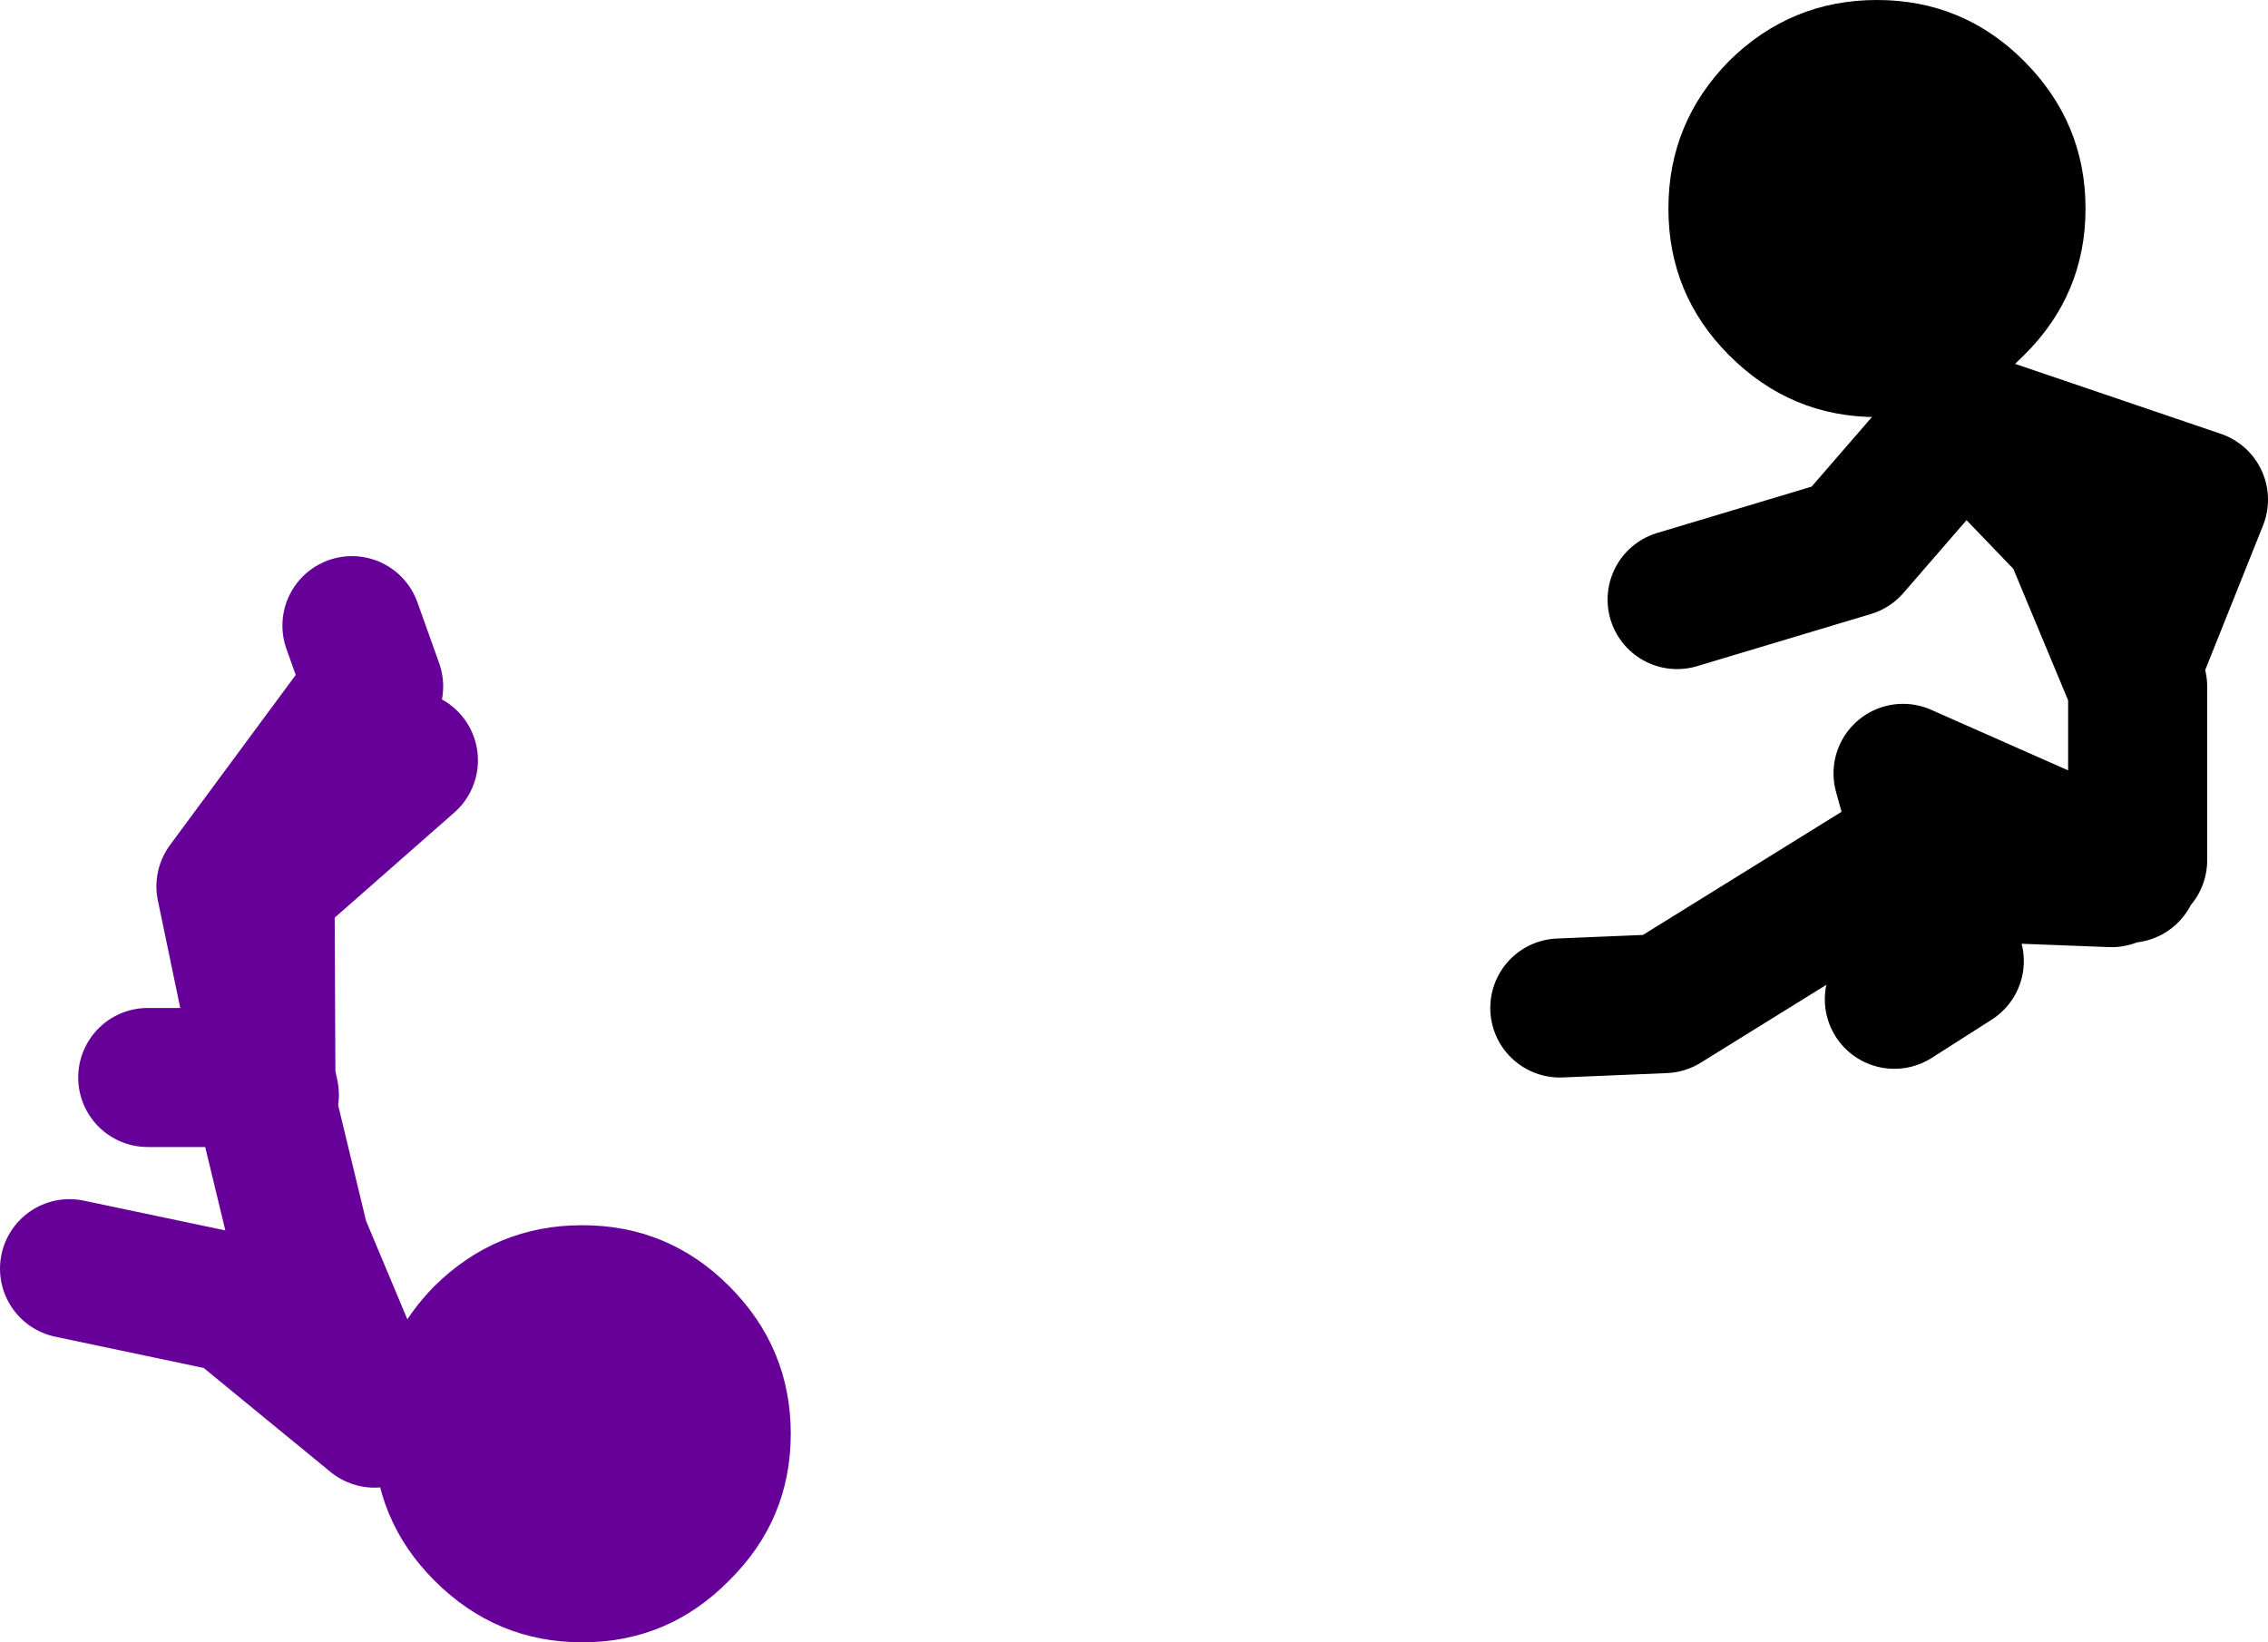
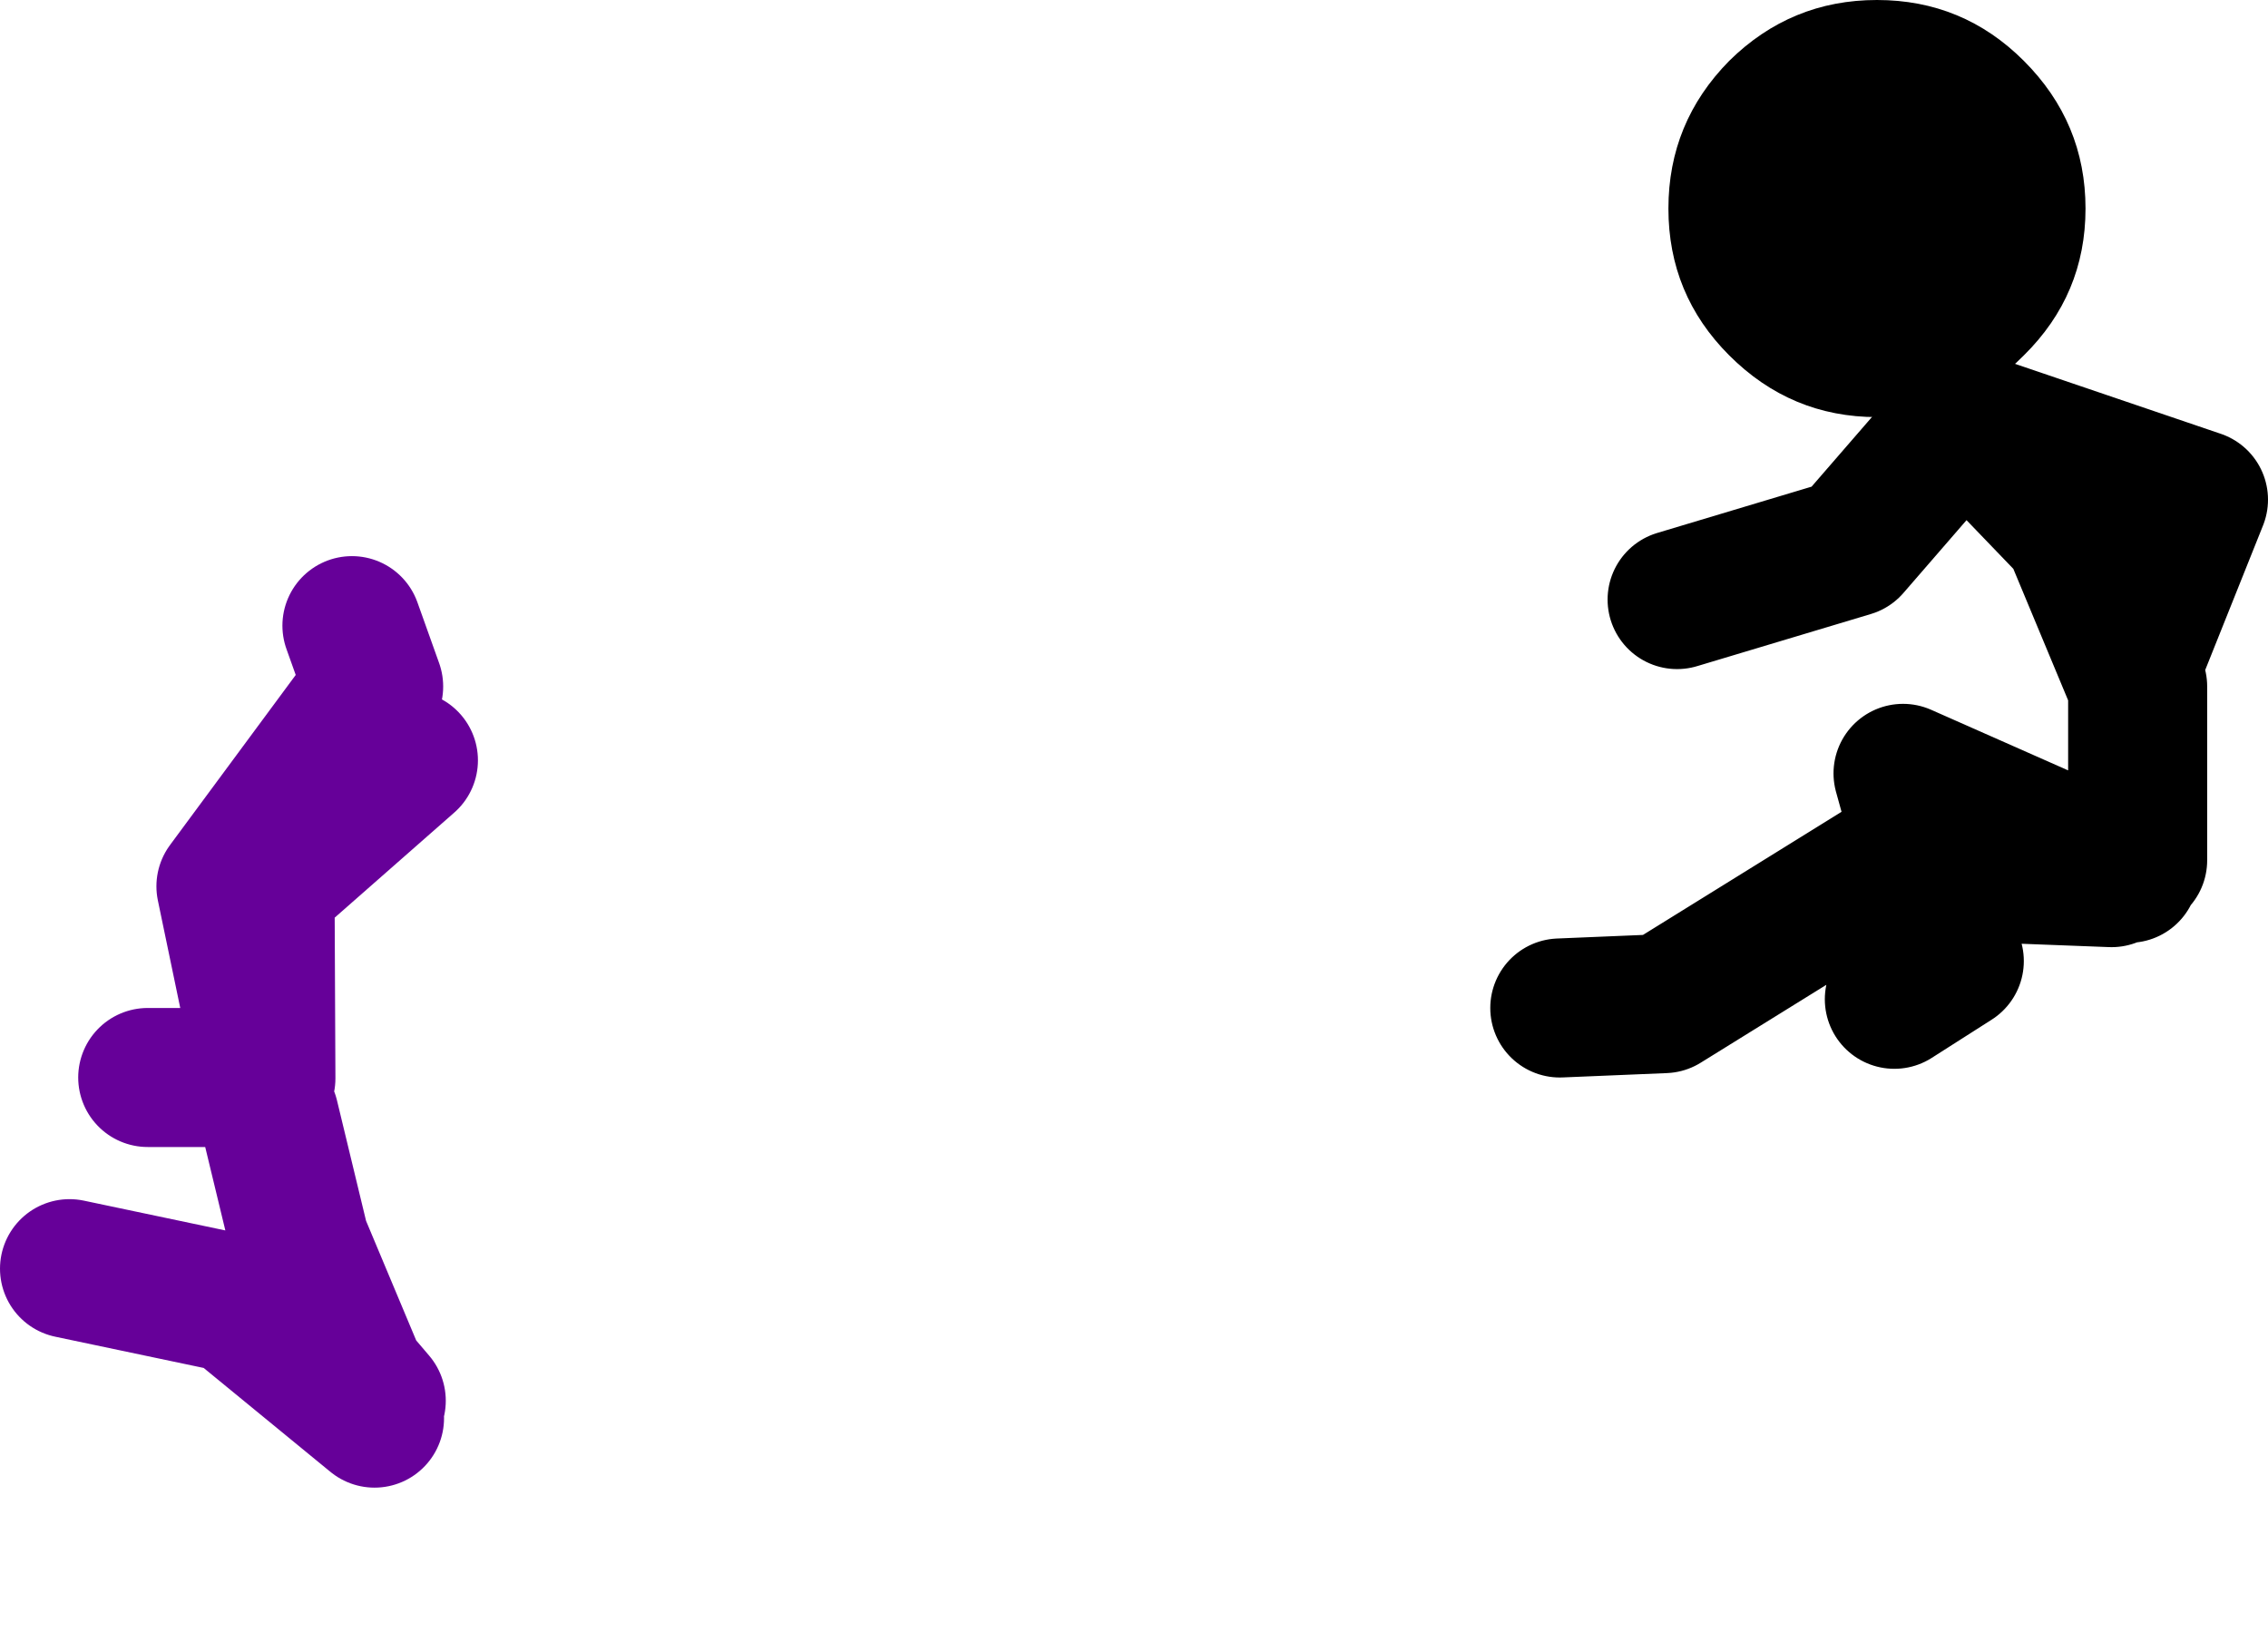
<svg xmlns="http://www.w3.org/2000/svg" height="94.5px" width="130.5px">
  <g transform="matrix(1.0, 0.0, 0.0, 1.0, 489.25, 8.0)">
-     <path d="M-467.6 72.6 Q-467.05 68.85 -464.25 66.0 -460.7 62.5 -455.75 62.5 -450.8 62.5 -447.3 66.0 -443.75 69.55 -443.75 74.5 -443.75 79.45 -447.3 82.95 -450.8 86.5 -455.75 86.5 -460.7 86.5 -464.25 82.95 -467.75 79.45 -467.75 74.5 L-467.7 73.6 -467.6 72.6" fill="#660099" fill-rule="evenodd" stroke="none" />
-     <path d="M-469.0 28.0 L-467.75 31.5 -476.25 43.0 -473.95 54.05 -474.0 43.0 -465.75 35.75 M-467.7 73.6 L-475.75 67.0 -485.25 65.0 M-476.25 54.0 L-480.75 54.0 M-473.75 55.0 L-473.95 54.05 M-467.6 72.6 L-468.75 71.25 -472.0 63.5 -473.75 56.25" fill="none" stroke="#660099" stroke-linecap="round" stroke-linejoin="round" stroke-width="8.0" />
+     <path d="M-469.0 28.0 L-467.75 31.5 -476.25 43.0 -473.95 54.05 -474.0 43.0 -465.75 35.75 M-467.7 73.6 L-475.75 67.0 -485.25 65.0 M-476.25 54.0 L-480.75 54.0 M-473.75 55.0 M-467.6 72.6 L-468.75 71.25 -472.0 63.5 -473.75 56.25" fill="none" stroke="#660099" stroke-linecap="round" stroke-linejoin="round" stroke-width="8.0" />
    <path d="M-366.25 41.5 L-366.25 31.5 -370.0 22.5 -376.25 16.0 -382.75 23.5 -392.75 26.5 M-380.25 49.5 L-376.8 47.3 -378.2 42.1 -380.75 42.0 M-366.75 42.25 L-379.75 36.5 -378.2 42.1 -367.75 42.5 M-381.0 42.0 L-393.5 49.75 -399.5 50.0 M-375.25 16.5 L-362.75 20.75 -366.25 29.5" fill="none" stroke="#000000" stroke-linecap="round" stroke-linejoin="round" stroke-width="8.0" />
    <path d="M-372.8 -4.5 Q-369.25 -0.95 -369.25 4.0 -369.25 8.95 -372.8 12.45 -376.3 16.0 -381.25 16.0 -386.2 16.0 -389.75 12.45 -393.25 8.95 -393.25 4.0 -393.25 -0.95 -389.75 -4.5 -386.2 -8.0 -381.25 -8.0 -376.3 -8.0 -372.8 -4.5" fill="#000000" fill-rule="evenodd" stroke="none" />
  </g>
</svg>